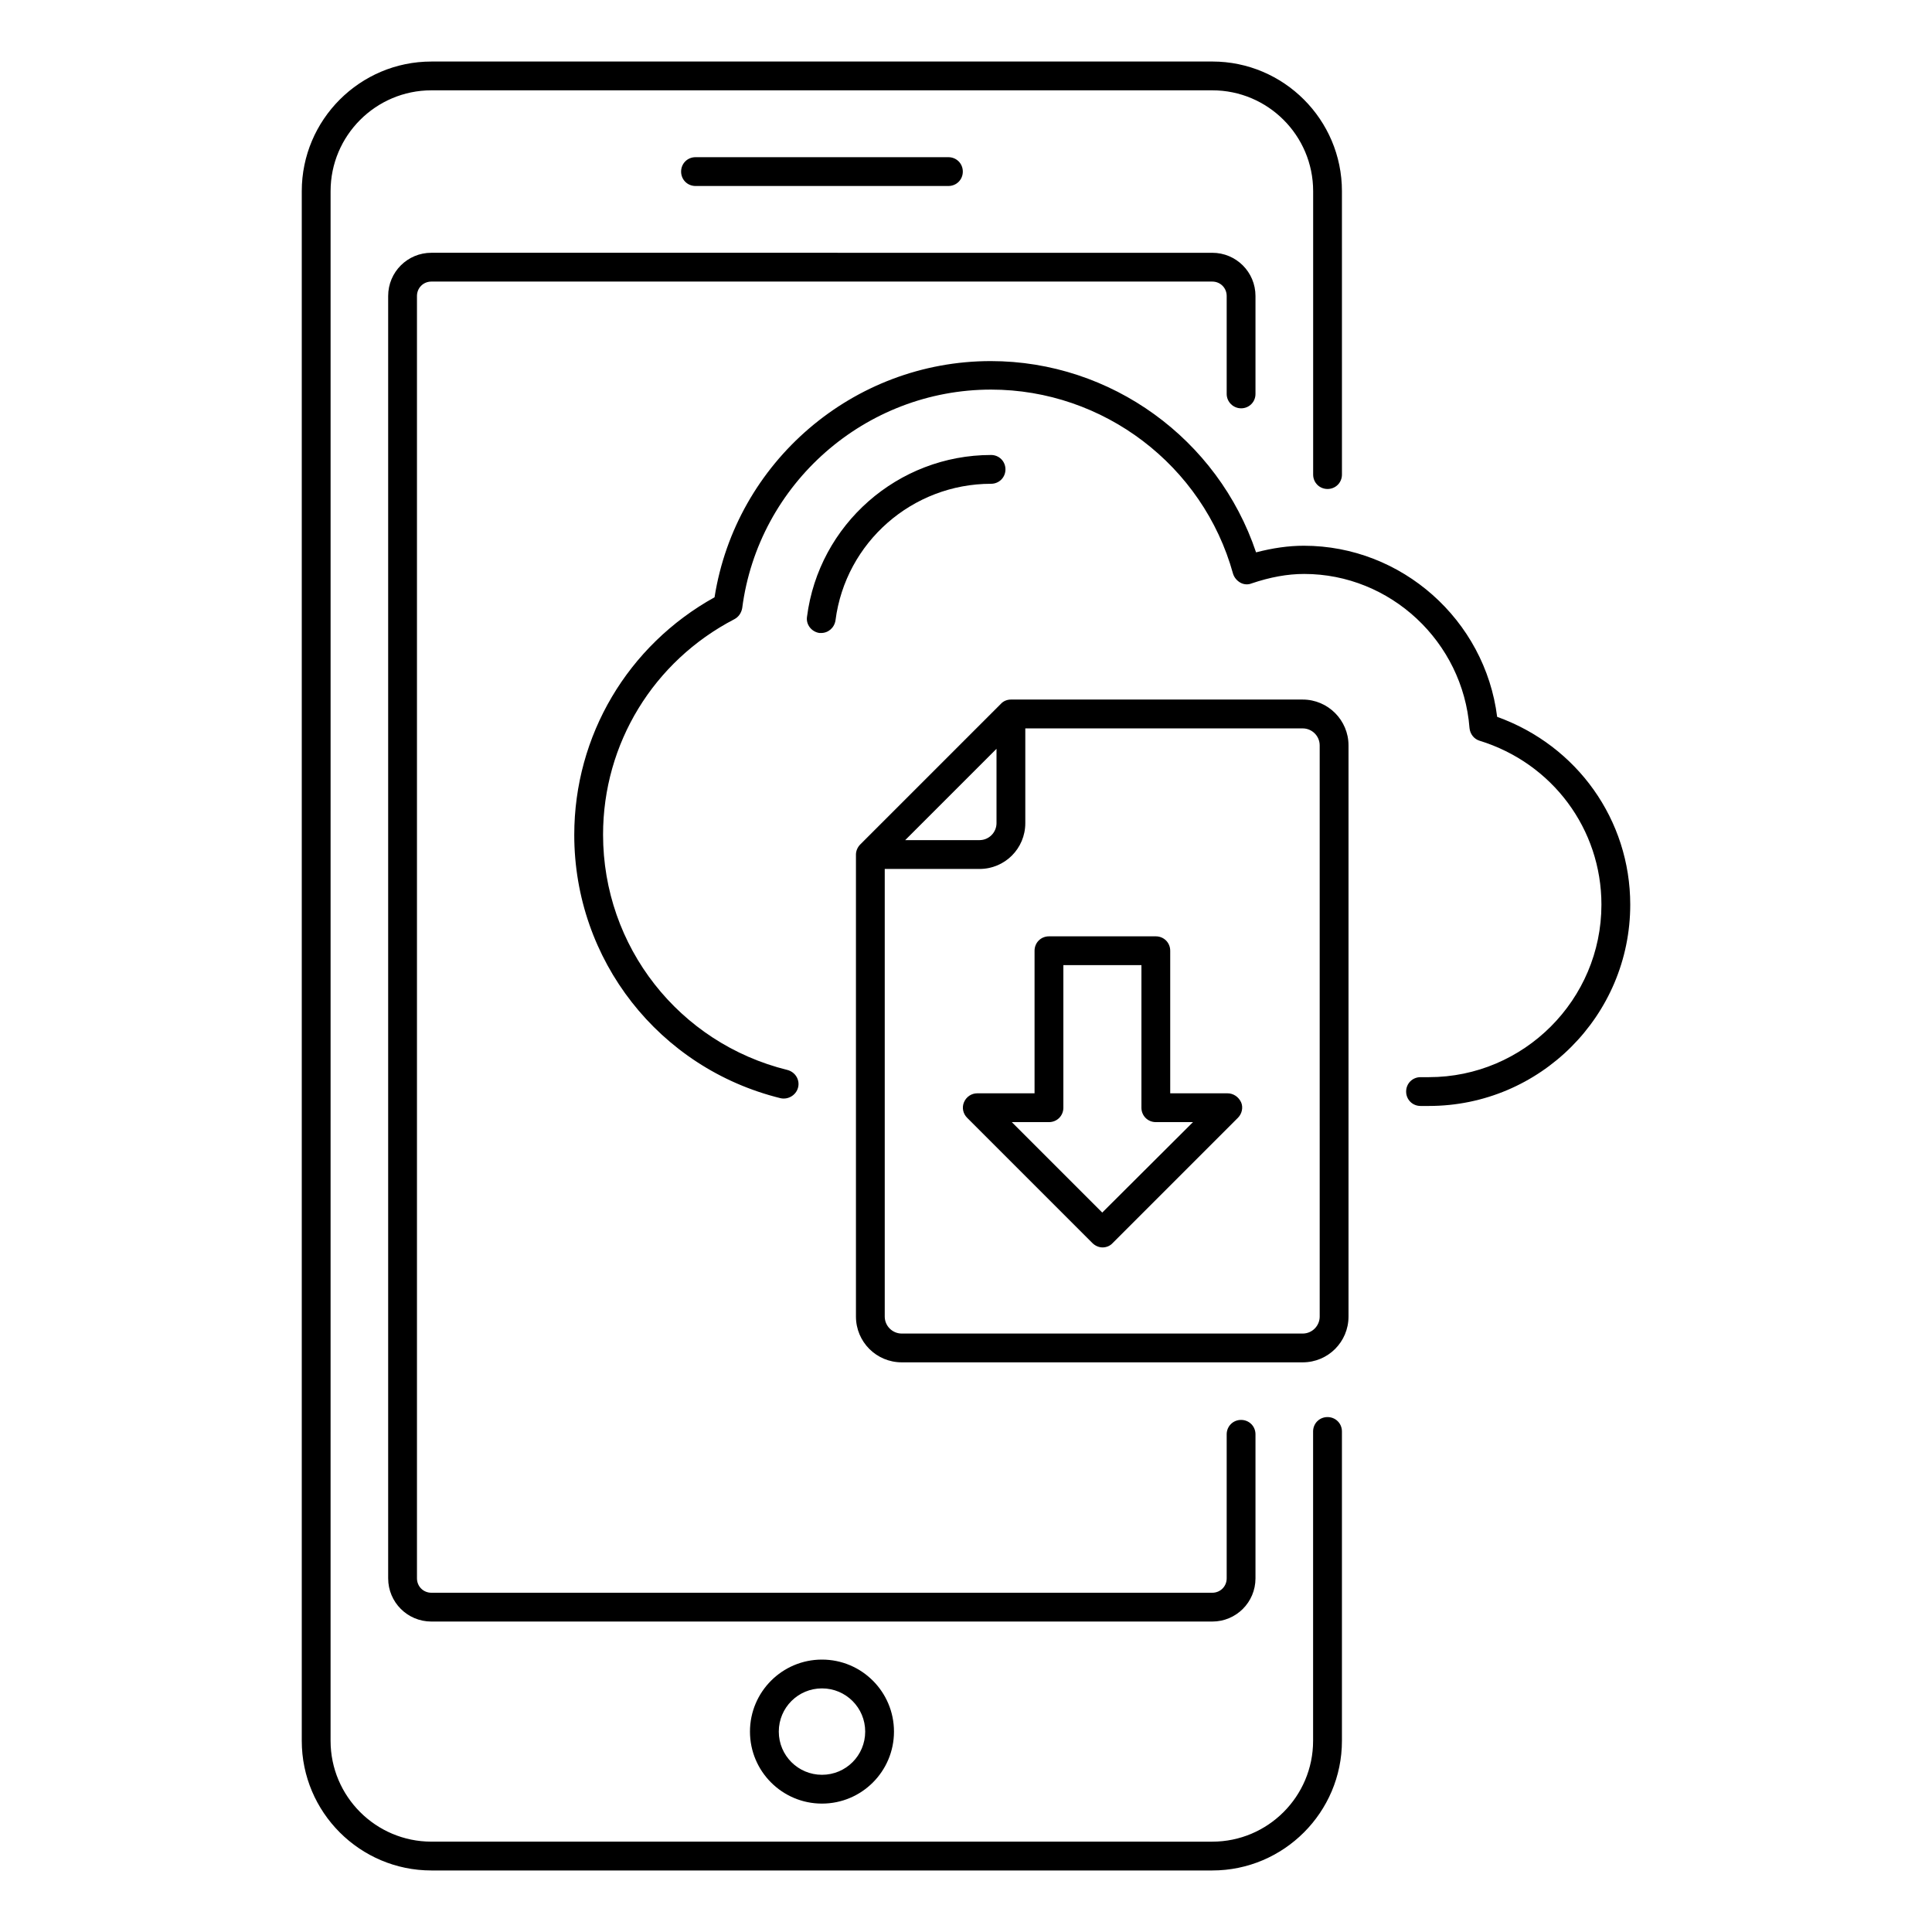
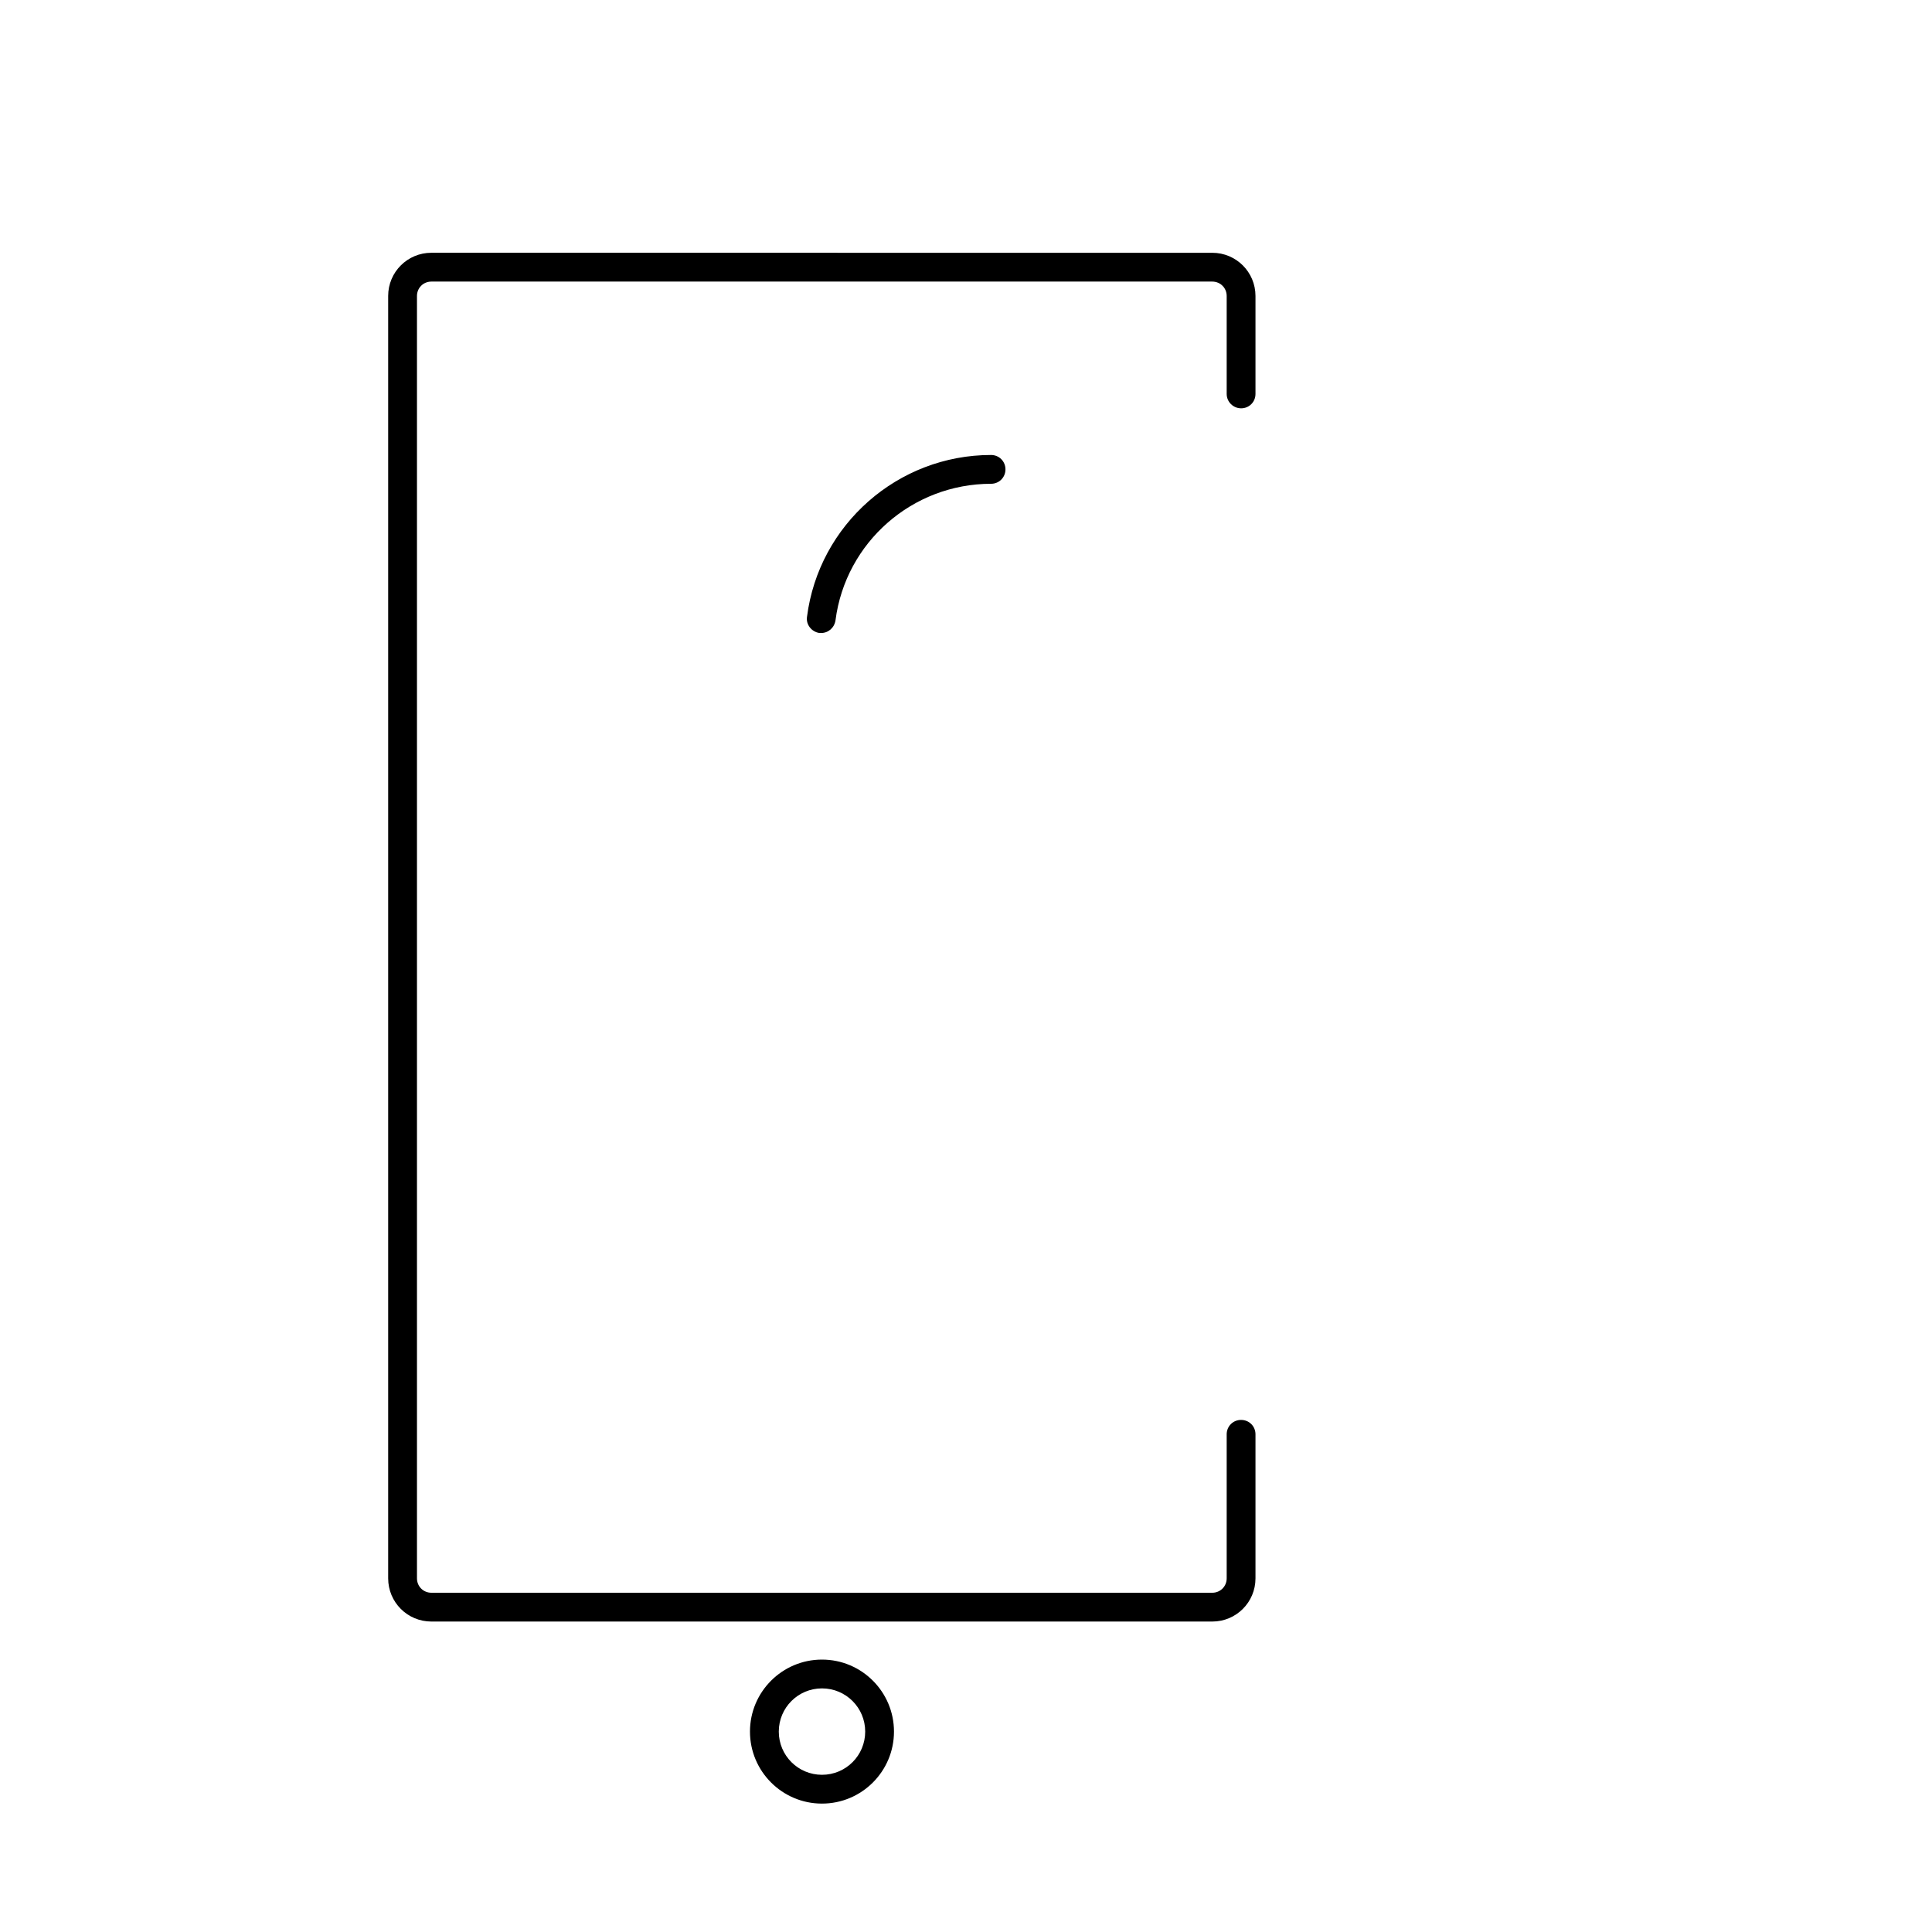
<svg xmlns="http://www.w3.org/2000/svg" fill="#000000" width="800px" height="800px" version="1.1" viewBox="144 144 512 512">
  <g>
-     <path d="m395.34 193.29c2.137 0 3.816-1.68 3.816-3.816s-1.68-3.816-3.816-3.816h-67.023c-2.137 0-3.816 1.68-3.816 3.816s1.68 3.816 3.816 3.816z" />
    <path d="m342.75 602.89c0 10.535 8.551 19.082 19.082 19.082 10.535 0 19.082-8.551 19.082-19.082 0-10.535-8.551-19.082-19.082-19.082s-19.082 8.551-19.082 19.082zm30.535 0c0 6.336-5.113 11.449-11.449 11.449-6.336 0-11.449-5.113-11.449-11.449 0-6.336 5.113-11.449 11.449-11.449 6.336 0 11.449 5.117 11.449 11.449z" />
    <path d="m361.6 311.75c1.91 0 3.512-1.375 3.816-3.359 2.672-20.688 20.383-36.184 41.223-36.184 2.137 0 3.816-1.68 3.816-3.816s-1.68-3.816-3.816-3.816c-24.656 0-45.648 18.398-48.777 42.898-0.305 2.062 1.223 3.969 3.281 4.273 0.152 0.004 0.305 0.004 0.457 0.004z" />
-     <path d="m495.8 519.54c-2.137 0-3.816 1.68-3.816 3.816v81.984c0 14.734-11.984 26.719-26.719 26.719l-206.94-0.004c-14.734 0-26.719-11.984-26.719-26.719l0.004-410.68c0-14.734 11.984-26.719 26.719-26.719h206.95c14.734 0 26.719 11.984 26.719 26.719v75.113c0 2.137 1.68 3.816 3.816 3.816 2.137 0 3.816-1.68 3.816-3.816l-0.004-75.113c0-18.93-15.418-34.352-34.352-34.352l-206.95 0.004c-18.93 0-34.352 15.418-34.352 34.352v410.68c0 18.93 15.418 34.352 34.352 34.352h206.95c18.93 0 34.352-15.418 34.352-34.352v-81.984c0-2.137-1.68-3.816-3.82-3.816z" />
-     <path d="m489.23 329.39h-77.328c-0.992 0-1.984 0.383-2.672 1.145l-37.25 37.25c-0.688 0.688-1.145 1.68-1.145 2.672v122.44c0 6.719 5.418 12.137 12.137 12.137h106.26c6.719 0 12.137-5.418 12.137-12.137v-151.37c0-6.641-5.418-12.137-12.137-12.137zm-81.145 13.051v19.695c0 2.441-1.984 4.504-4.504 4.504h-19.695zm85.648 150.46c0 2.441-1.984 4.504-4.504 4.504h-106.26c-2.441 0-4.504-1.984-4.504-4.504v-118.62h25.113c6.719 0 12.137-5.418 12.137-12.137v-25.113h73.512c2.441 0 4.504 1.984 4.504 4.504z" />
-     <path d="m469.31 433.74h-15.191v-37.785c0-2.137-1.68-3.816-3.816-3.816h-28.32c-2.137 0-3.816 1.68-3.816 3.816v37.785h-15.191c-1.527 0-2.902 0.918-3.512 2.367-0.609 1.449-0.23 3.055 0.84 4.121l33.207 33.207c0.688 0.688 1.68 1.145 2.672 1.145 0.992 0 1.984-0.383 2.672-1.145l33.207-33.207c1.07-1.07 1.449-2.75 0.84-4.121-0.688-1.449-2.062-2.367-3.59-2.367zm-33.203 31.602-23.969-23.969h9.848c2.137 0 3.816-1.68 3.816-3.816v-37.785h20.688v37.785c0 2.137 1.68 3.816 3.816 3.816h9.848z" />
    <path d="m472.9 252.21c2.137 0 3.816-1.68 3.816-3.816v-25.953c0-6.336-5.113-11.449-11.449-11.449l-206.95-0.004c-6.336 0-11.449 5.113-11.449 11.449v339.84c0 6.336 5.113 11.449 11.449 11.449h206.95c6.336 0 11.449-5.113 11.449-11.449v-38.168c0-2.137-1.68-3.816-3.816-3.816-2.137 0-3.816 1.68-3.816 3.816v38.168c0 2.137-1.68 3.816-3.816 3.816h-206.95c-2.137 0-3.816-1.68-3.816-3.816v-339.84c0-2.137 1.68-3.816 3.816-3.816h206.95c2.137 0 3.816 1.68 3.816 3.816v25.953c0 2.137 1.754 3.816 3.816 3.816z" />
-     <path d="m540.76 333.97c-3.207-25.648-25.266-45.344-51.219-45.344-4.121 0-8.246 0.609-12.672 1.754-10.078-30-38.395-50.688-70.305-50.688-36.488 0-67.555 26.793-73.203 62.594-22.977 12.746-37.176 36.641-37.176 62.977 0 33.129 22.441 61.832 54.656 69.77 1.984 0.457 4.121-0.762 4.656-2.824s-0.762-4.121-2.824-4.656c-28.777-7.098-48.855-32.746-48.855-62.367 0-24.121 13.359-45.953 34.809-57.098 1.145-0.609 1.832-1.68 2.062-2.902 4.273-33.055 32.672-57.938 65.953-57.938 29.77 0 56.184 20.074 64.121 48.777 0.305 0.992 0.992 1.832 1.91 2.367s2.062 0.609 2.977 0.23c4.961-1.68 9.543-2.519 13.969-2.519 22.824 0 42.059 17.938 43.816 40.84 0.152 1.527 1.145 2.902 2.672 3.359 19.312 5.953 32.289 23.434 32.289 43.434 0 25.191-20.535 45.723-45.723 45.723h-2.215c-2.137 0-3.816 1.68-3.816 3.816 0 2.137 1.68 3.816 3.816 3.816h2.215c29.391 0 53.359-23.895 53.359-53.359-0.008-22.434-14.055-42.129-35.273-49.762z" />
  </g>
</svg>